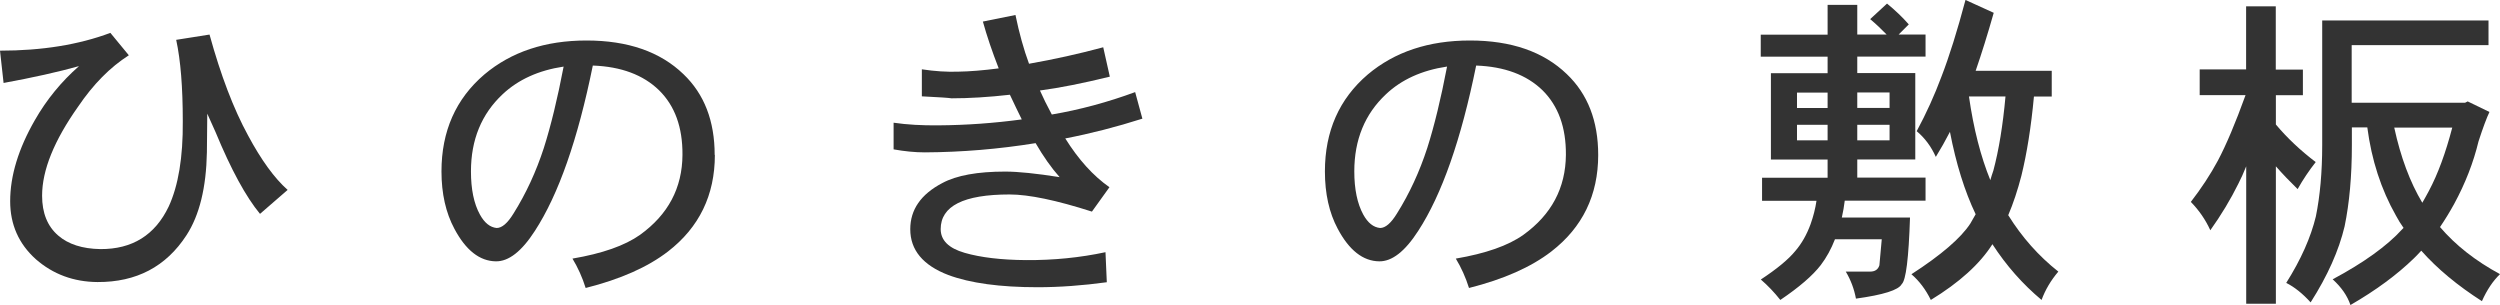
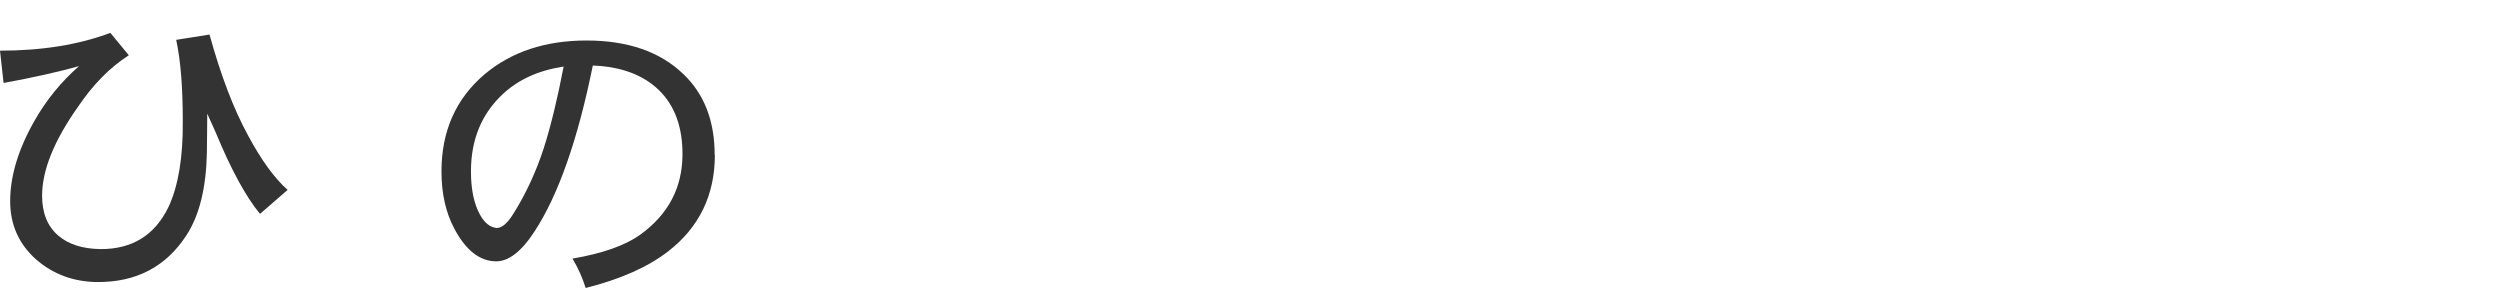
<svg xmlns="http://www.w3.org/2000/svg" id="_レイヤー_2" width="265.47" height="32.41" viewBox="0 0 265.47 32.41">
  <g id="main">
    <g>
      <path d="m30.55,20.16l-2.94,2.55c-1.49-1.8-3.07-4.69-4.72-8.68l-.88-1.96-.04,4.09c-.07,3.76-.79,6.7-2.17,8.82-2.17,3.34-5.32,4.99-9.45,4.97-2.54-.02-4.72-.83-6.54-2.42-1.82-1.63-2.73-3.69-2.73-6.16,0-2.71.88-5.58,2.62-8.61,1.24-2.17,2.8-4.08,4.69-5.74-2.24.63-4.91,1.22-8.01,1.79l-.38-3.43c4.46,0,8.36-.63,11.72-1.89l1.96,2.38c-1.98,1.26-3.78,3.08-5.39,5.46-2.54,3.59-3.82,6.74-3.82,9.45,0,1.84.57,3.25,1.71,4.23,1.07.93,2.57,1.41,4.48,1.44,3.38.02,5.8-1.48,7.25-4.51,1.03-2.22,1.53-5.24,1.5-9.07,0-3.59-.23-6.47-.7-8.64l3.54-.56c1.19,4.32,2.55,7.89,4.09,10.71,1.4,2.61,2.8,4.54,4.2,5.78Z" fill="#333" />
      <path d="m75.91,16.45c0,4.27-1.66,7.69-4.97,10.25-2.15,1.66-5.06,2.95-8.75,3.88-.35-1.12-.82-2.16-1.4-3.12,3.17-.54,5.56-1.38,7.17-2.52,2.99-2.15,4.49-4.98,4.51-8.5.02-2.92-.8-5.2-2.49-6.86-1.68-1.63-4.02-2.51-7.03-2.62-1.59,7.84-3.64,13.7-6.16,17.57-1.4,2.17-2.78,3.24-4.13,3.22-1.73-.02-3.2-1.18-4.41-3.46-.91-1.7-1.37-3.73-1.37-6.09,0-4.27,1.52-7.7,4.55-10.29,2.85-2.4,6.46-3.61,10.85-3.61s7.82,1.19,10.29,3.57c2.22,2.12,3.32,4.98,3.32,8.58Zm-16.06-9.38c-2.66.4-4.82,1.38-6.48,2.94-2.24,2.1-3.36,4.83-3.36,8.19,0,1.89.31,3.42.95,4.58.49.89,1.08,1.36,1.78,1.43.56,0,1.16-.51,1.79-1.54,1.33-2.12,2.4-4.44,3.22-6.96.75-2.36,1.45-5.24,2.1-8.64Z" fill="#333" />
-       <path d="m121.31,12.6c-2.8.89-5.53,1.59-8.19,2.1,1.4,2.24,2.96,3.97,4.69,5.18l-1.86,2.59c-3.78-1.21-6.7-1.82-8.75-1.82-4.88,0-7.31,1.23-7.31,3.68,0,1.19.85,2.03,2.55,2.52s3.87.75,6.51.77c2.92.02,5.73-.26,8.44-.84l.14,3.19c-2.57.35-5.02.53-7.35.53-3.99,0-7.15-.43-9.49-1.3-2.68-1.03-4.03-2.65-4.03-4.86,0-2.08,1.13-3.71,3.4-4.9,1.52-.82,3.75-1.22,6.68-1.22,1.38,0,3.3.2,5.78.59-.89-1-1.74-2.21-2.55-3.61-3.9.63-7.82.96-11.76.98-1.05,0-2.16-.11-3.32-.32v-2.83c1.42.21,3.02.3,4.79.28,2.92-.02,5.86-.23,8.82-.63-.35-.7-.77-1.58-1.26-2.62-2.29.26-4.35.38-6.2.38-.28-.05-1.33-.12-3.15-.21v-2.87c1.38.21,2.66.29,3.85.25,1.26-.02,2.7-.14,4.31-.35-.7-1.8-1.26-3.45-1.68-4.97l3.46-.7c.4,1.94.88,3.66,1.44,5.18,2.66-.47,5.29-1.05,7.88-1.75l.7,3.12c-2.85.7-5.32,1.19-7.42,1.47.33.75.75,1.6,1.26,2.55,2.99-.51,5.94-1.31,8.85-2.38l.77,2.83Z" fill="#333" />
-       <path d="m169.71,16.45c0,4.27-1.66,7.69-4.97,10.25-2.15,1.66-5.06,2.95-8.75,3.88-.35-1.12-.82-2.16-1.4-3.12,3.17-.54,5.57-1.38,7.17-2.52,2.99-2.15,4.49-4.98,4.52-8.5.02-2.92-.81-5.2-2.49-6.86-1.68-1.63-4.03-2.51-7.04-2.62-1.59,7.84-3.64,13.7-6.16,17.57-1.4,2.17-2.78,3.24-4.13,3.22-1.73-.02-3.2-1.18-4.41-3.46-.91-1.7-1.36-3.73-1.36-6.09,0-4.27,1.52-7.7,4.55-10.29,2.85-2.4,6.46-3.61,10.85-3.61s7.82,1.19,10.29,3.57c2.22,2.12,3.33,4.98,3.33,8.58Zm-16.07-9.38c-2.66.4-4.82,1.38-6.47,2.94-2.24,2.1-3.36,4.83-3.36,8.19,0,1.89.32,3.42.95,4.58.49.89,1.08,1.36,1.79,1.43.56,0,1.16-.51,1.79-1.54,1.33-2.12,2.4-4.44,3.22-6.96.75-2.36,1.45-5.24,2.1-8.64Z" fill="#333" />
-       <path d="m204.47,3.67v2.34h-7.25v1.75h6.16v9.17h-6.16v1.93h7.25v2.45h-8.58c-.07.58-.17,1.18-.31,1.79h7.24c-.14,4.32-.43,6.67-.88,7.07-.33.63-1.95,1.14-4.86,1.54-.19-1.03-.55-1.98-1.08-2.87h2.59c.51,0,.84-.22.98-.67l.25-2.76h-4.97c-.4,1.03-.9,1.94-1.5,2.73-.86,1.12-2.3,2.36-4.3,3.71-.65-.82-1.34-1.54-2.07-2.17,1.7-1.12,2.93-2.13,3.67-3.04.68-.79,1.21-1.74,1.61-2.83.3-.84.51-1.67.63-2.49h-5.78v-2.45h6.96v-1.93h-6.02V7.77h6.02v-1.75h-7.1v-2.34h7.1V.52h3.15v3.15h3.12c-.54-.56-1.12-1.11-1.75-1.64l1.79-1.65c.86.7,1.63,1.44,2.31,2.21l-1.08,1.08h2.87Zm-13.65,7.8h3.25v-1.64h-3.25v1.64Zm3.25,3.43v-1.65h-3.25v1.65h3.25Zm3.15-5.08v1.64h3.43v-1.64h-3.43Zm3.43,5.08v-1.65h-3.43v1.65h3.43Zm8.05-14.91l3.01,1.37c-.65,2.29-1.29,4.34-1.92,6.16h8.08v2.73h-1.89c-.3,3.24-.75,6.04-1.33,8.4-.4,1.54-.86,2.94-1.4,4.2,1.45,2.33,3.22,4.33,5.32,5.99-.79.93-1.39,1.94-1.78,3.01-2.01-1.68-3.75-3.65-5.22-5.92-1.33,2.1-3.51,4.07-6.54,5.92-.54-1.1-1.22-2.01-2.06-2.73,3.17-2.05,5.26-3.85,6.26-5.39.19-.33.37-.65.56-.98-1.17-2.45-2.08-5.37-2.73-8.75-.47.91-.97,1.8-1.5,2.66-.49-1.1-1.17-2.01-2.03-2.73,1.03-1.91,1.9-3.84,2.62-5.77.84-2.17,1.69-4.89,2.56-8.16Zm.38,10.25c.49,3.43,1.25,6.39,2.27,8.89.09-.33.2-.67.32-1.01.58-2.17,1.01-4.79,1.29-7.88h-3.88Z" fill="#333" />
-       <path d="m244.54,7.38v2.73h-2.87v3.11c1.19,1.42,2.6,2.75,4.23,3.99-.7.89-1.34,1.84-1.92,2.87-.84-.82-1.61-1.62-2.31-2.42v14.59h-3.15v-14.59c-.28.7-.56,1.32-.84,1.86-.82,1.66-1.81,3.3-2.97,4.93-.51-1.12-1.2-2.12-2.07-3.01,1.12-1.45,2.08-2.91,2.87-4.38.89-1.68,1.87-4,2.94-6.96h-4.87v-2.73h4.93V.67h3.15v6.72h2.87Zm19.71-5.21v2.62h-14.53v6.12h12.04l.28-.14,2.31,1.12c-.3.63-.69,1.67-1.16,3.12-.54,2.24-1.4,4.46-2.59,6.65-.49.89-.99,1.7-1.5,2.45,1.66,1.94,3.78,3.6,6.37,5-.75.72-1.39,1.68-1.92,2.87-2.59-1.66-4.74-3.44-6.44-5.36-.26.28-.51.55-.77.8-1.8,1.75-4.05,3.41-6.75,4.97-.33-.98-.96-1.89-1.89-2.73,3.31-1.77,5.78-3.55,7.39-5.32.05-.05.09-.09.14-.14-.3-.42-.57-.85-.8-1.29-1.59-2.8-2.6-5.93-3.05-9.38h-1.64v1.89c0,3.27-.26,6.14-.77,8.61-.61,2.57-1.81,5.26-3.61,8.08-.84-.93-1.7-1.62-2.59-2.07,1.56-2.47,2.61-4.83,3.15-7.07.44-2.17.67-4.69.67-7.56V2.17h17.68Zm-10.01,11.38c.68,3.13,1.67,5.79,2.98,7.98.23-.4.47-.82.7-1.26.96-1.8,1.78-4.04,2.48-6.72h-6.16Z" fill="#333" />
    </g>
  </g>
</svg>